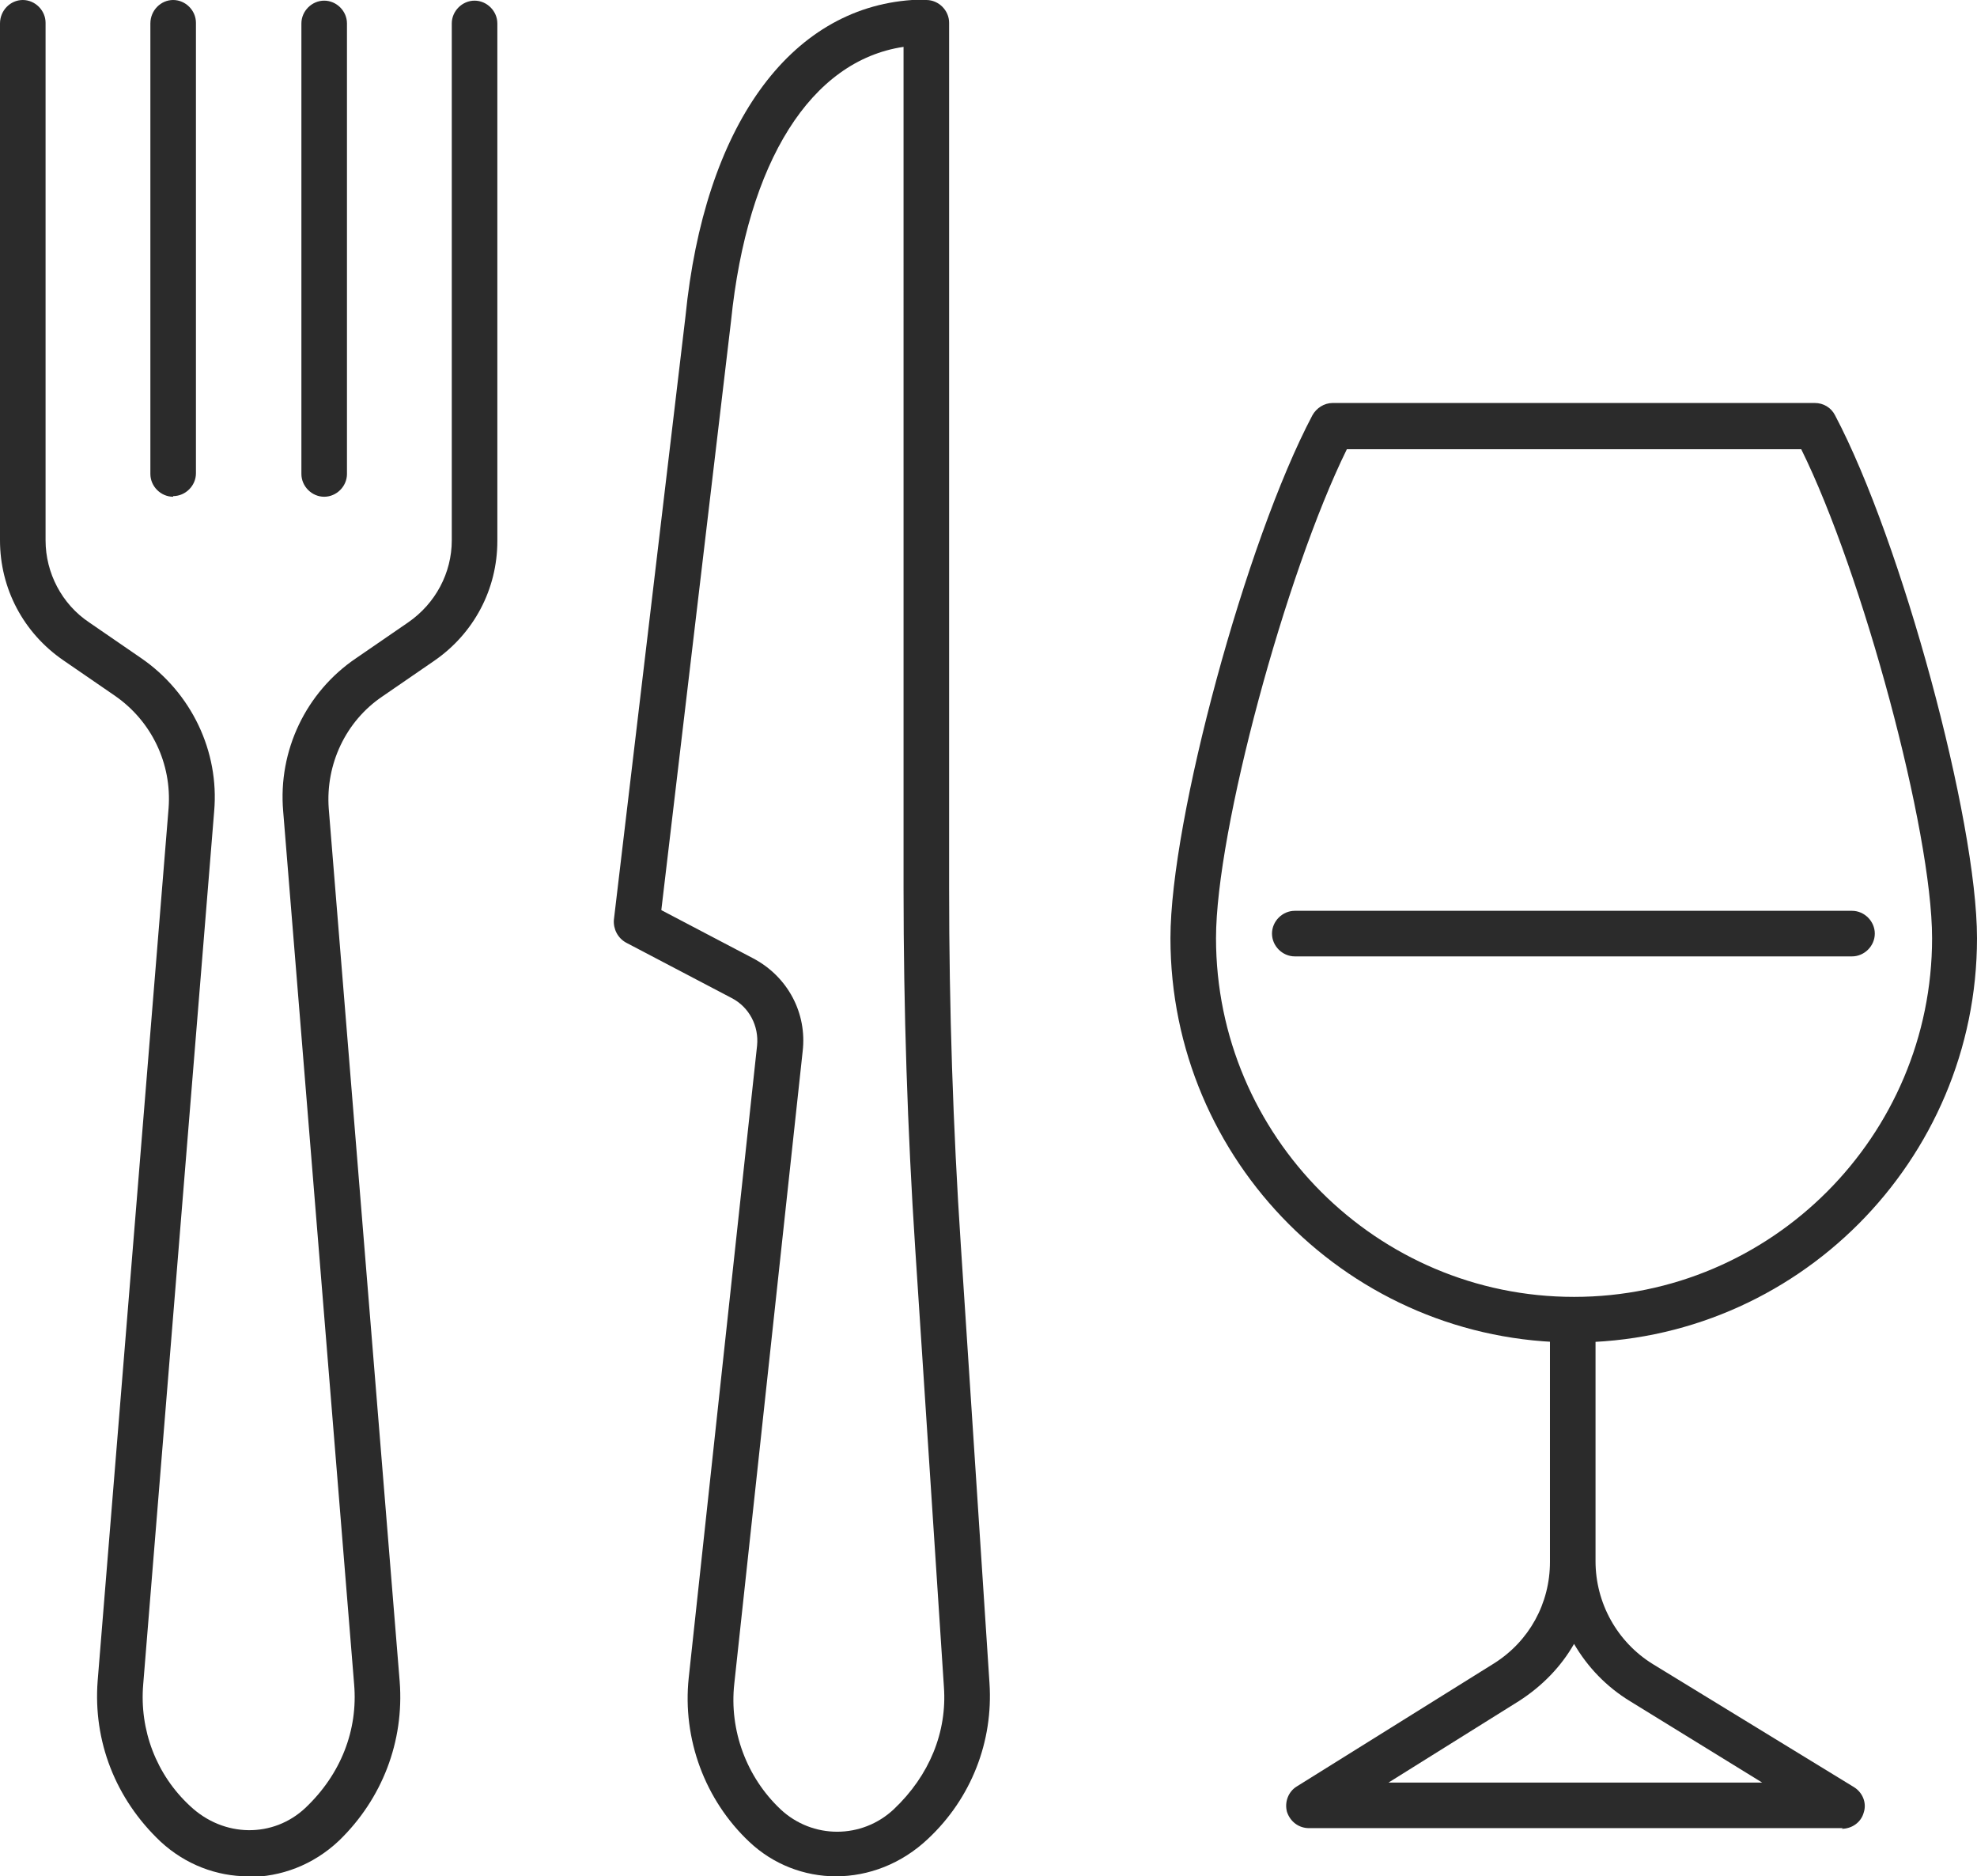
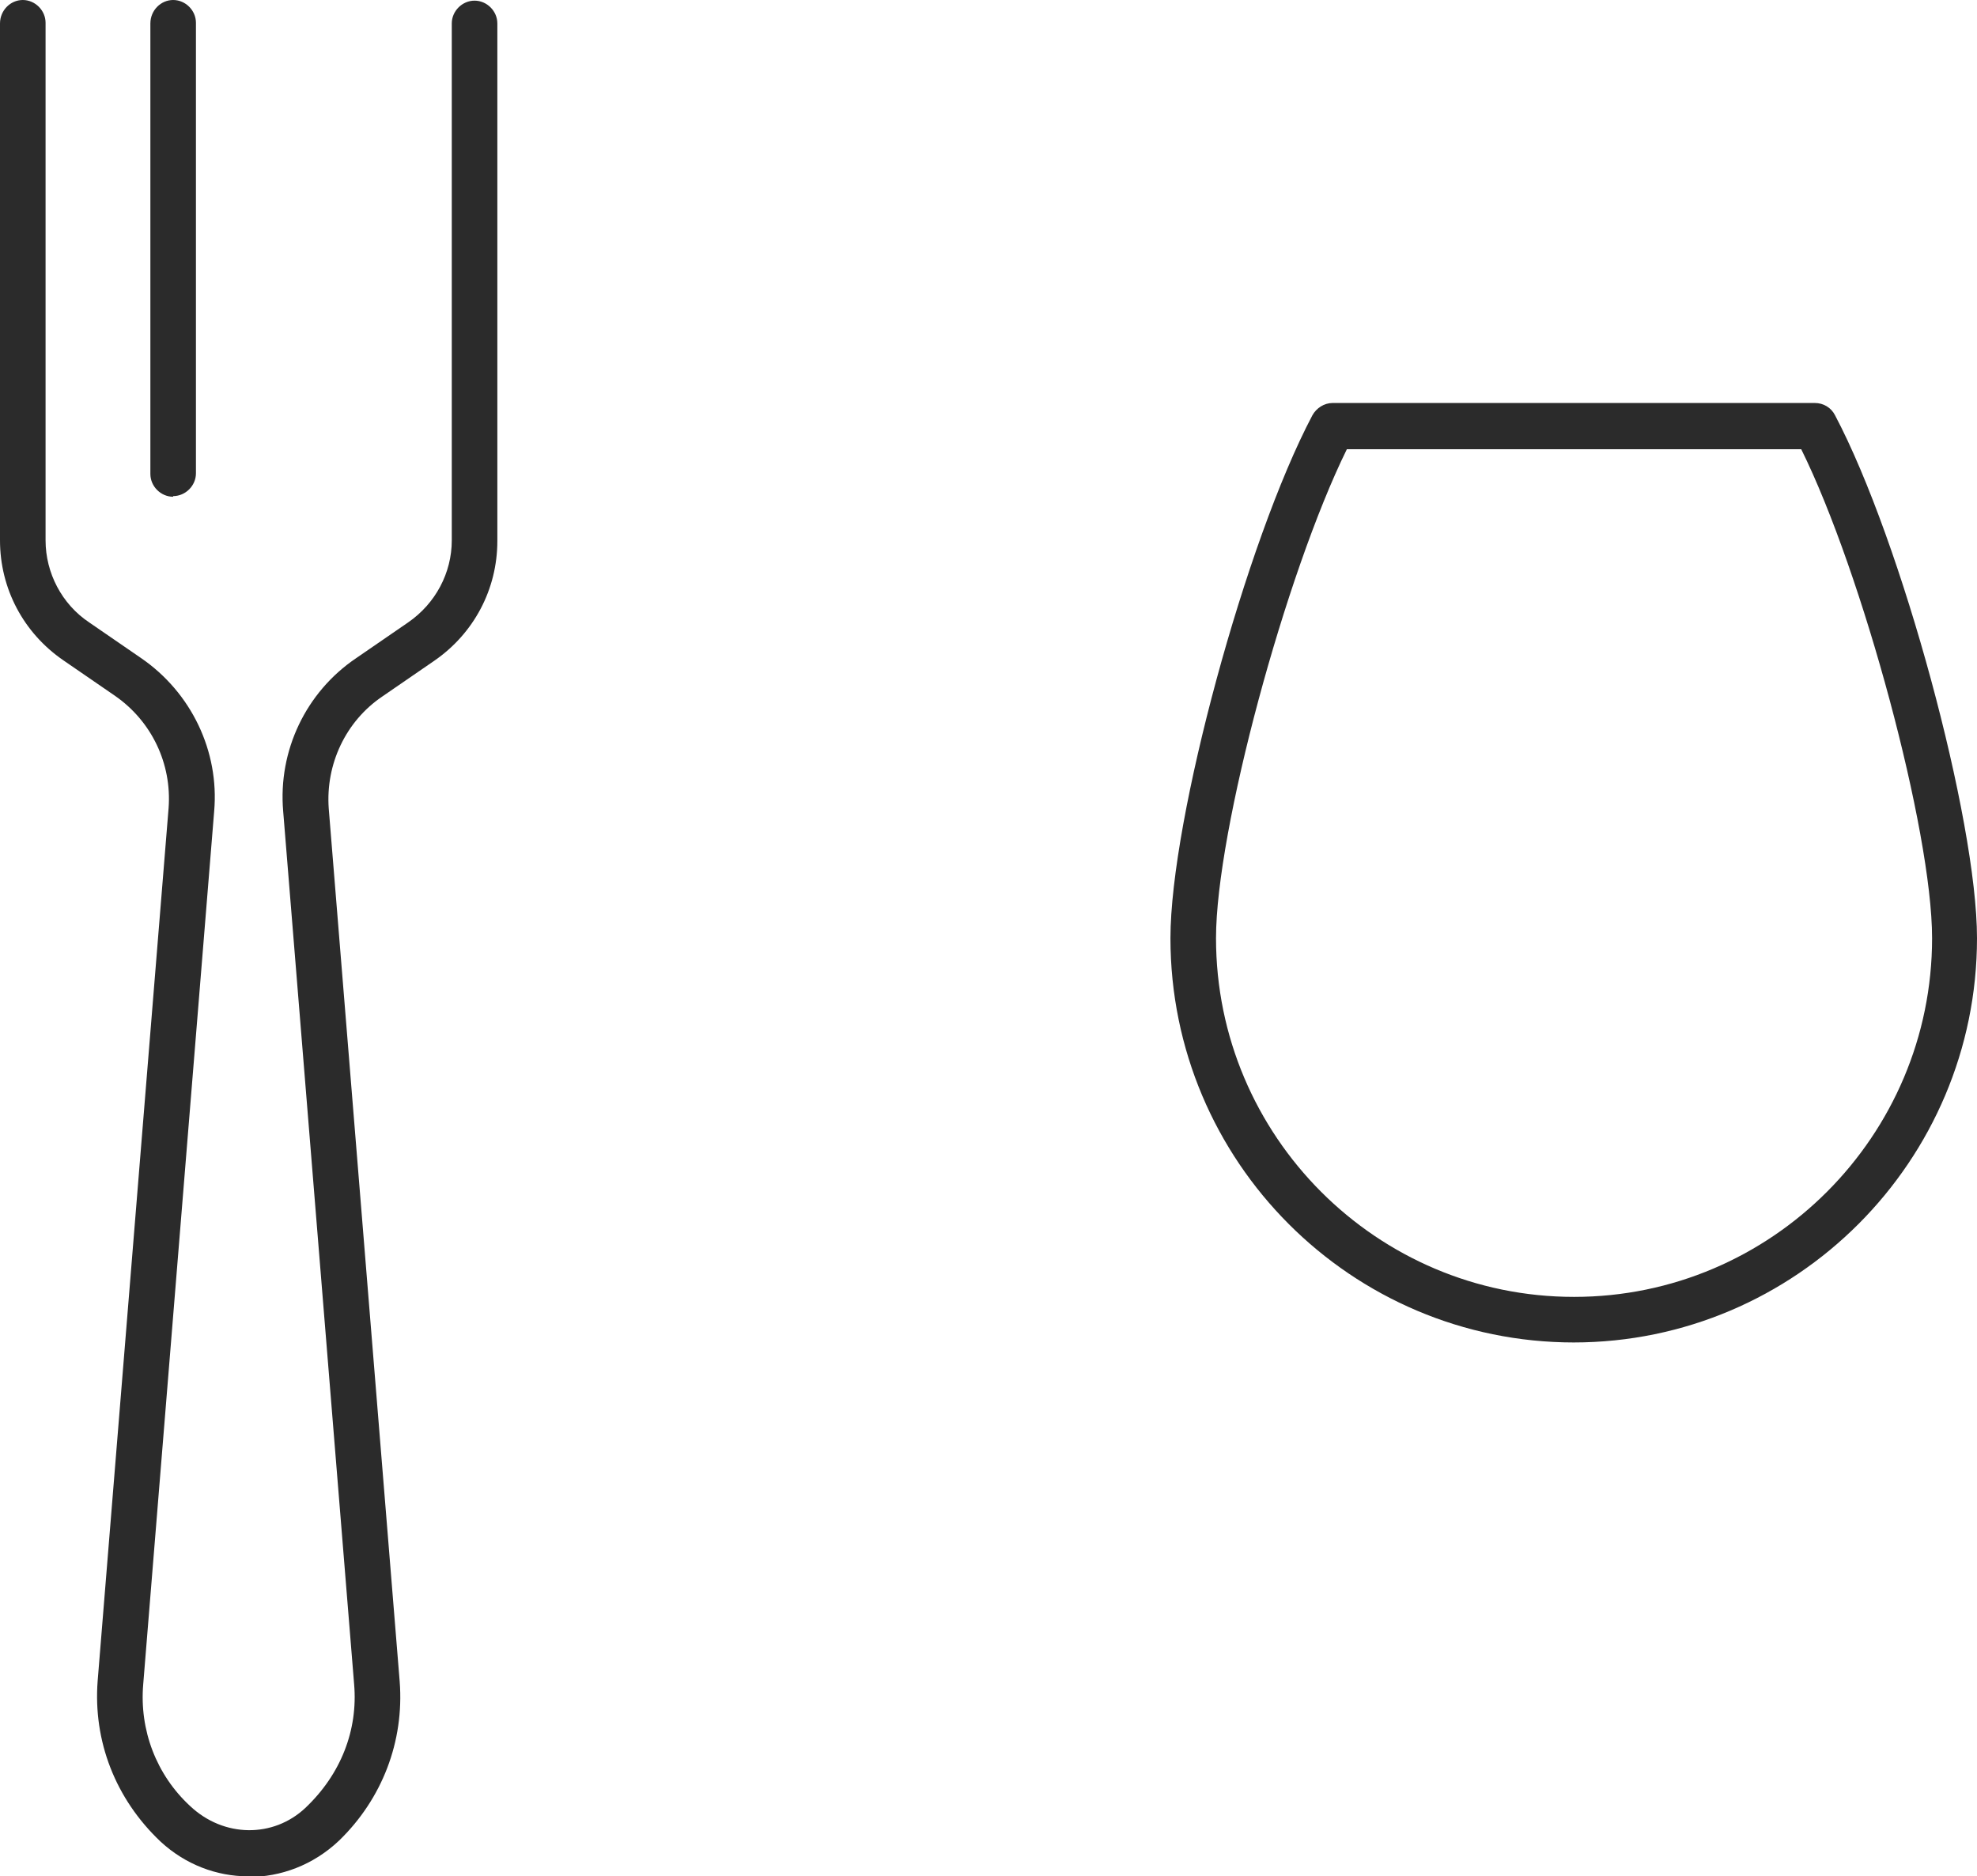
<svg xmlns="http://www.w3.org/2000/svg" id="Layer_2" data-name="Layer 2" viewBox="0 0 30.37 28.82">
  <defs>
    <style>
      .cls-1 {
        fill: #2b2b2b;
      }
    </style>
  </defs>
  <g id="outlined">
    <g>
      <path class="cls-1" d="M3.81,28.82c-.48,0-.96-.18-1.34-.53-.7-.66-1.04-1.55-.97-2.47l1.09-13.41c.05-.68-.26-1.33-.82-1.72l-.8-.55c-.61-.42-.97-1.1-.97-1.84V.36C0,.16.16,0,.35,0s.35.16.35.35v7.95c0,.5.25.98.67,1.26l.8.55c.77.53,1.2,1.43,1.12,2.35l-1.09,13.41c-.06.7.2,1.39.72,1.87.52.49,1.28.49,1.77.03.55-.52.81-1.2.75-1.9l-1.09-13.41c-.08-.93.35-1.83,1.12-2.35l.8-.55c.42-.29.67-.76.67-1.26V.36c0-.19.16-.35.35-.35s.35.16.35.35v7.95c0,.74-.36,1.42-.97,1.84l-.8.55c-.56.38-.87,1.04-.82,1.72l1.09,13.41c.07.92-.27,1.8-.93,2.44-.4.38-.9.56-1.39.56Z" />
      <path class="cls-1" d="M2.66,7.63c-.19,0-.35-.16-.35-.35V.36C2.31.16,2.47,0,2.66,0s.35.16.35.35v6.92c0,.19-.16.35-.35.35Z" />
-       <path class="cls-1" d="M4.98,7.63c-.19,0-.35-.16-.35-.35V.36c0-.19.16-.35.35-.35s.35.16.35.35v6.92c0,.19-.16.35-.35.35Z" />
-       <path class="cls-1" d="M12.84,28.82c-.48,0-.96-.18-1.33-.53-.68-.64-1.03-1.58-.93-2.52l1.05-9.71c.03-.3-.12-.59-.39-.73l-1.62-.85c-.13-.07-.2-.21-.19-.35l1.1-9.27C10.82,1.95,12.12.13,14.01,0c.07,0,.15,0,.22,0,.19,0,.35.16.35.35v13.3c0,1.83.06,3.67.18,5.48l.44,6.72c.06.9-.28,1.77-.94,2.39-.41.39-.92.58-1.42.58ZM10.16,13.98l1.41.74c.53.28.83.84.76,1.43l-1.05,9.71c-.08.72.19,1.44.71,1.93.49.46,1.25.46,1.74,0,.55-.52.82-1.19.77-1.88l-.44-6.72c-.12-1.83-.18-3.69-.18-5.53V.72c-1.42.21-2.4,1.76-2.65,4.21l-1.07,9.04Z" />
      <g>
-         <path class="cls-1" d="M28.31,28.08h-8.2c-.16,0-.29-.1-.34-.25-.04-.15.02-.31.15-.39l3.03-1.89c.54-.34.86-.92.86-1.56v-3.71c0-.19.16-.35.35-.35s.35.16.35.35v3.64s0,.04,0,.06c0,.64.33,1.24.88,1.58l3.09,1.89c.13.08.2.24.15.39-.04.15-.18.25-.34.25ZM21.33,27.38h5.74l-2.03-1.25c-.36-.22-.65-.52-.86-.88-.2.35-.49.65-.85.88l-2,1.25Z" />
        <path class="cls-1" d="M24.18,20.62c-3.42,0-6.2-2.78-6.2-6.21,0-1.82,1.16-6.1,2.18-8.03.06-.11.18-.19.31-.19h7.41c.13,0,.25.07.31.19,1.02,1.93,2.18,6.21,2.18,8.03,0,3.42-2.78,6.21-6.2,6.21ZM20.69,6.9c-.94,1.91-2.01,5.86-2.01,7.51,0,3.04,2.47,5.51,5.5,5.51s5.5-2.47,5.5-5.51c0-1.65-1.07-5.61-2.01-7.51h-6.98Z" />
-         <path class="cls-1" d="M28.45,14.69h-8.56c-.19,0-.35-.16-.35-.35s.16-.35.35-.35h8.56c.19,0,.35.16.35.35s-.16.35-.35.35Z" />
      </g>
    </g>
  </g>
</svg>